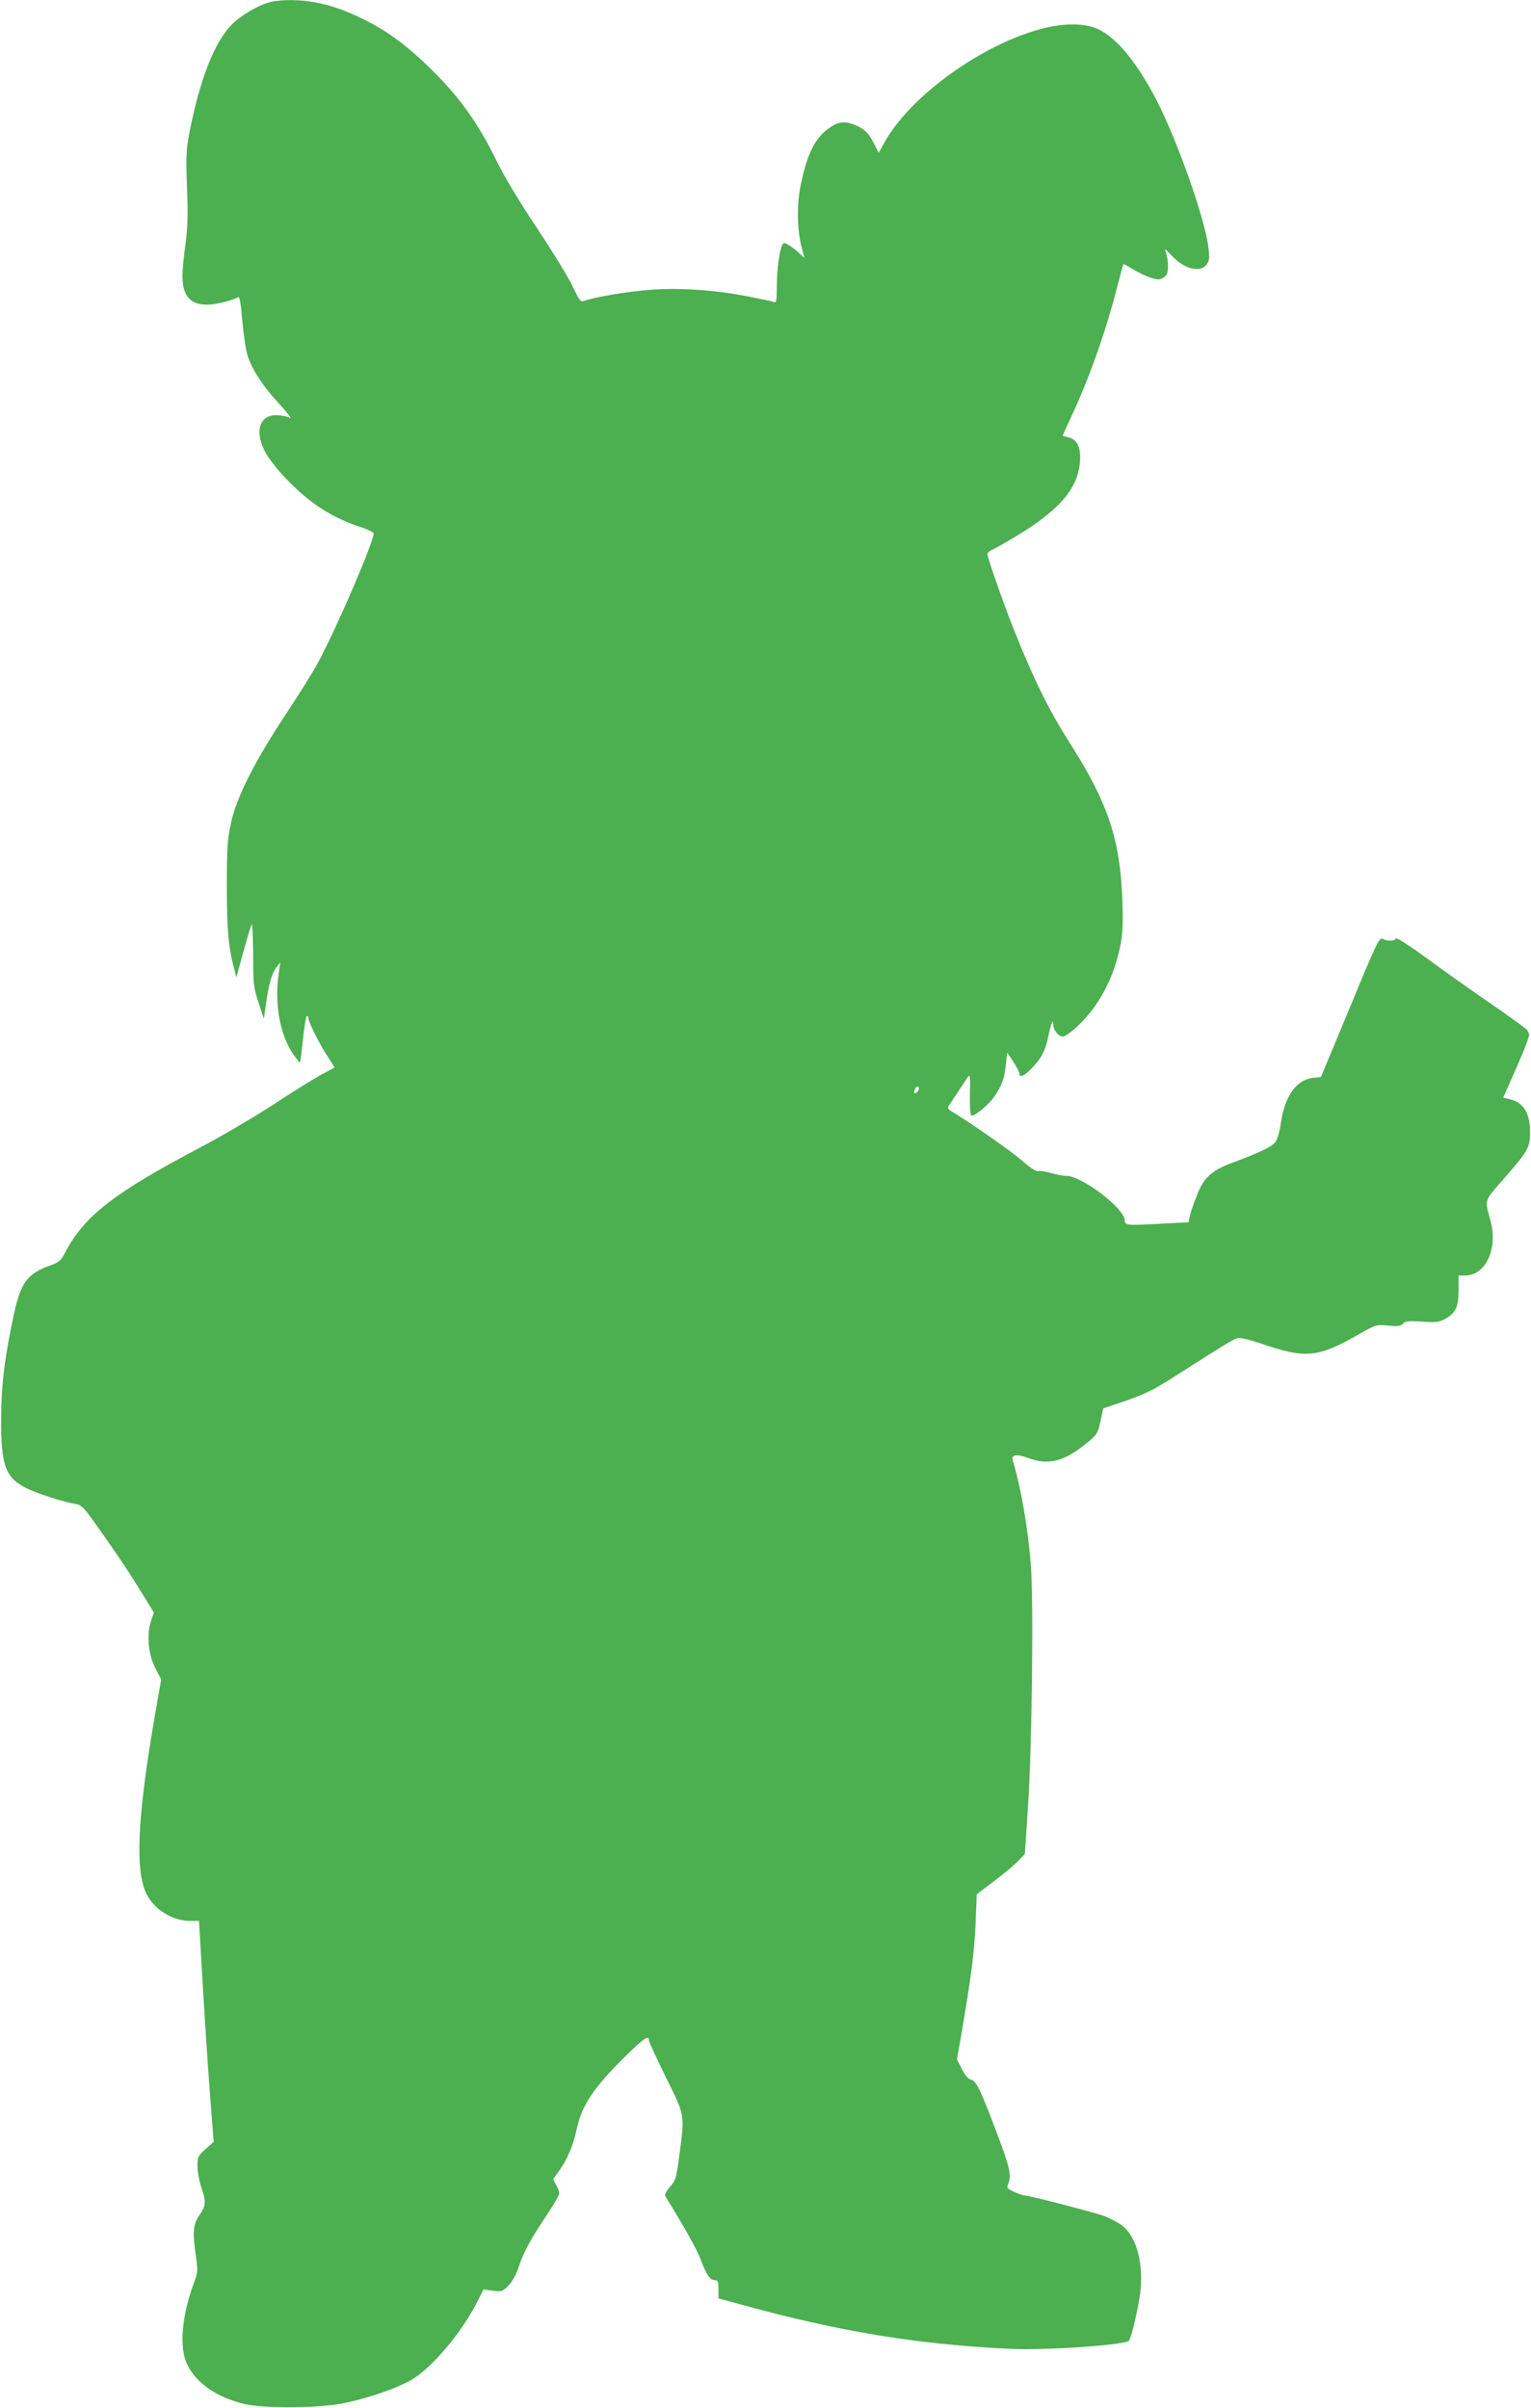
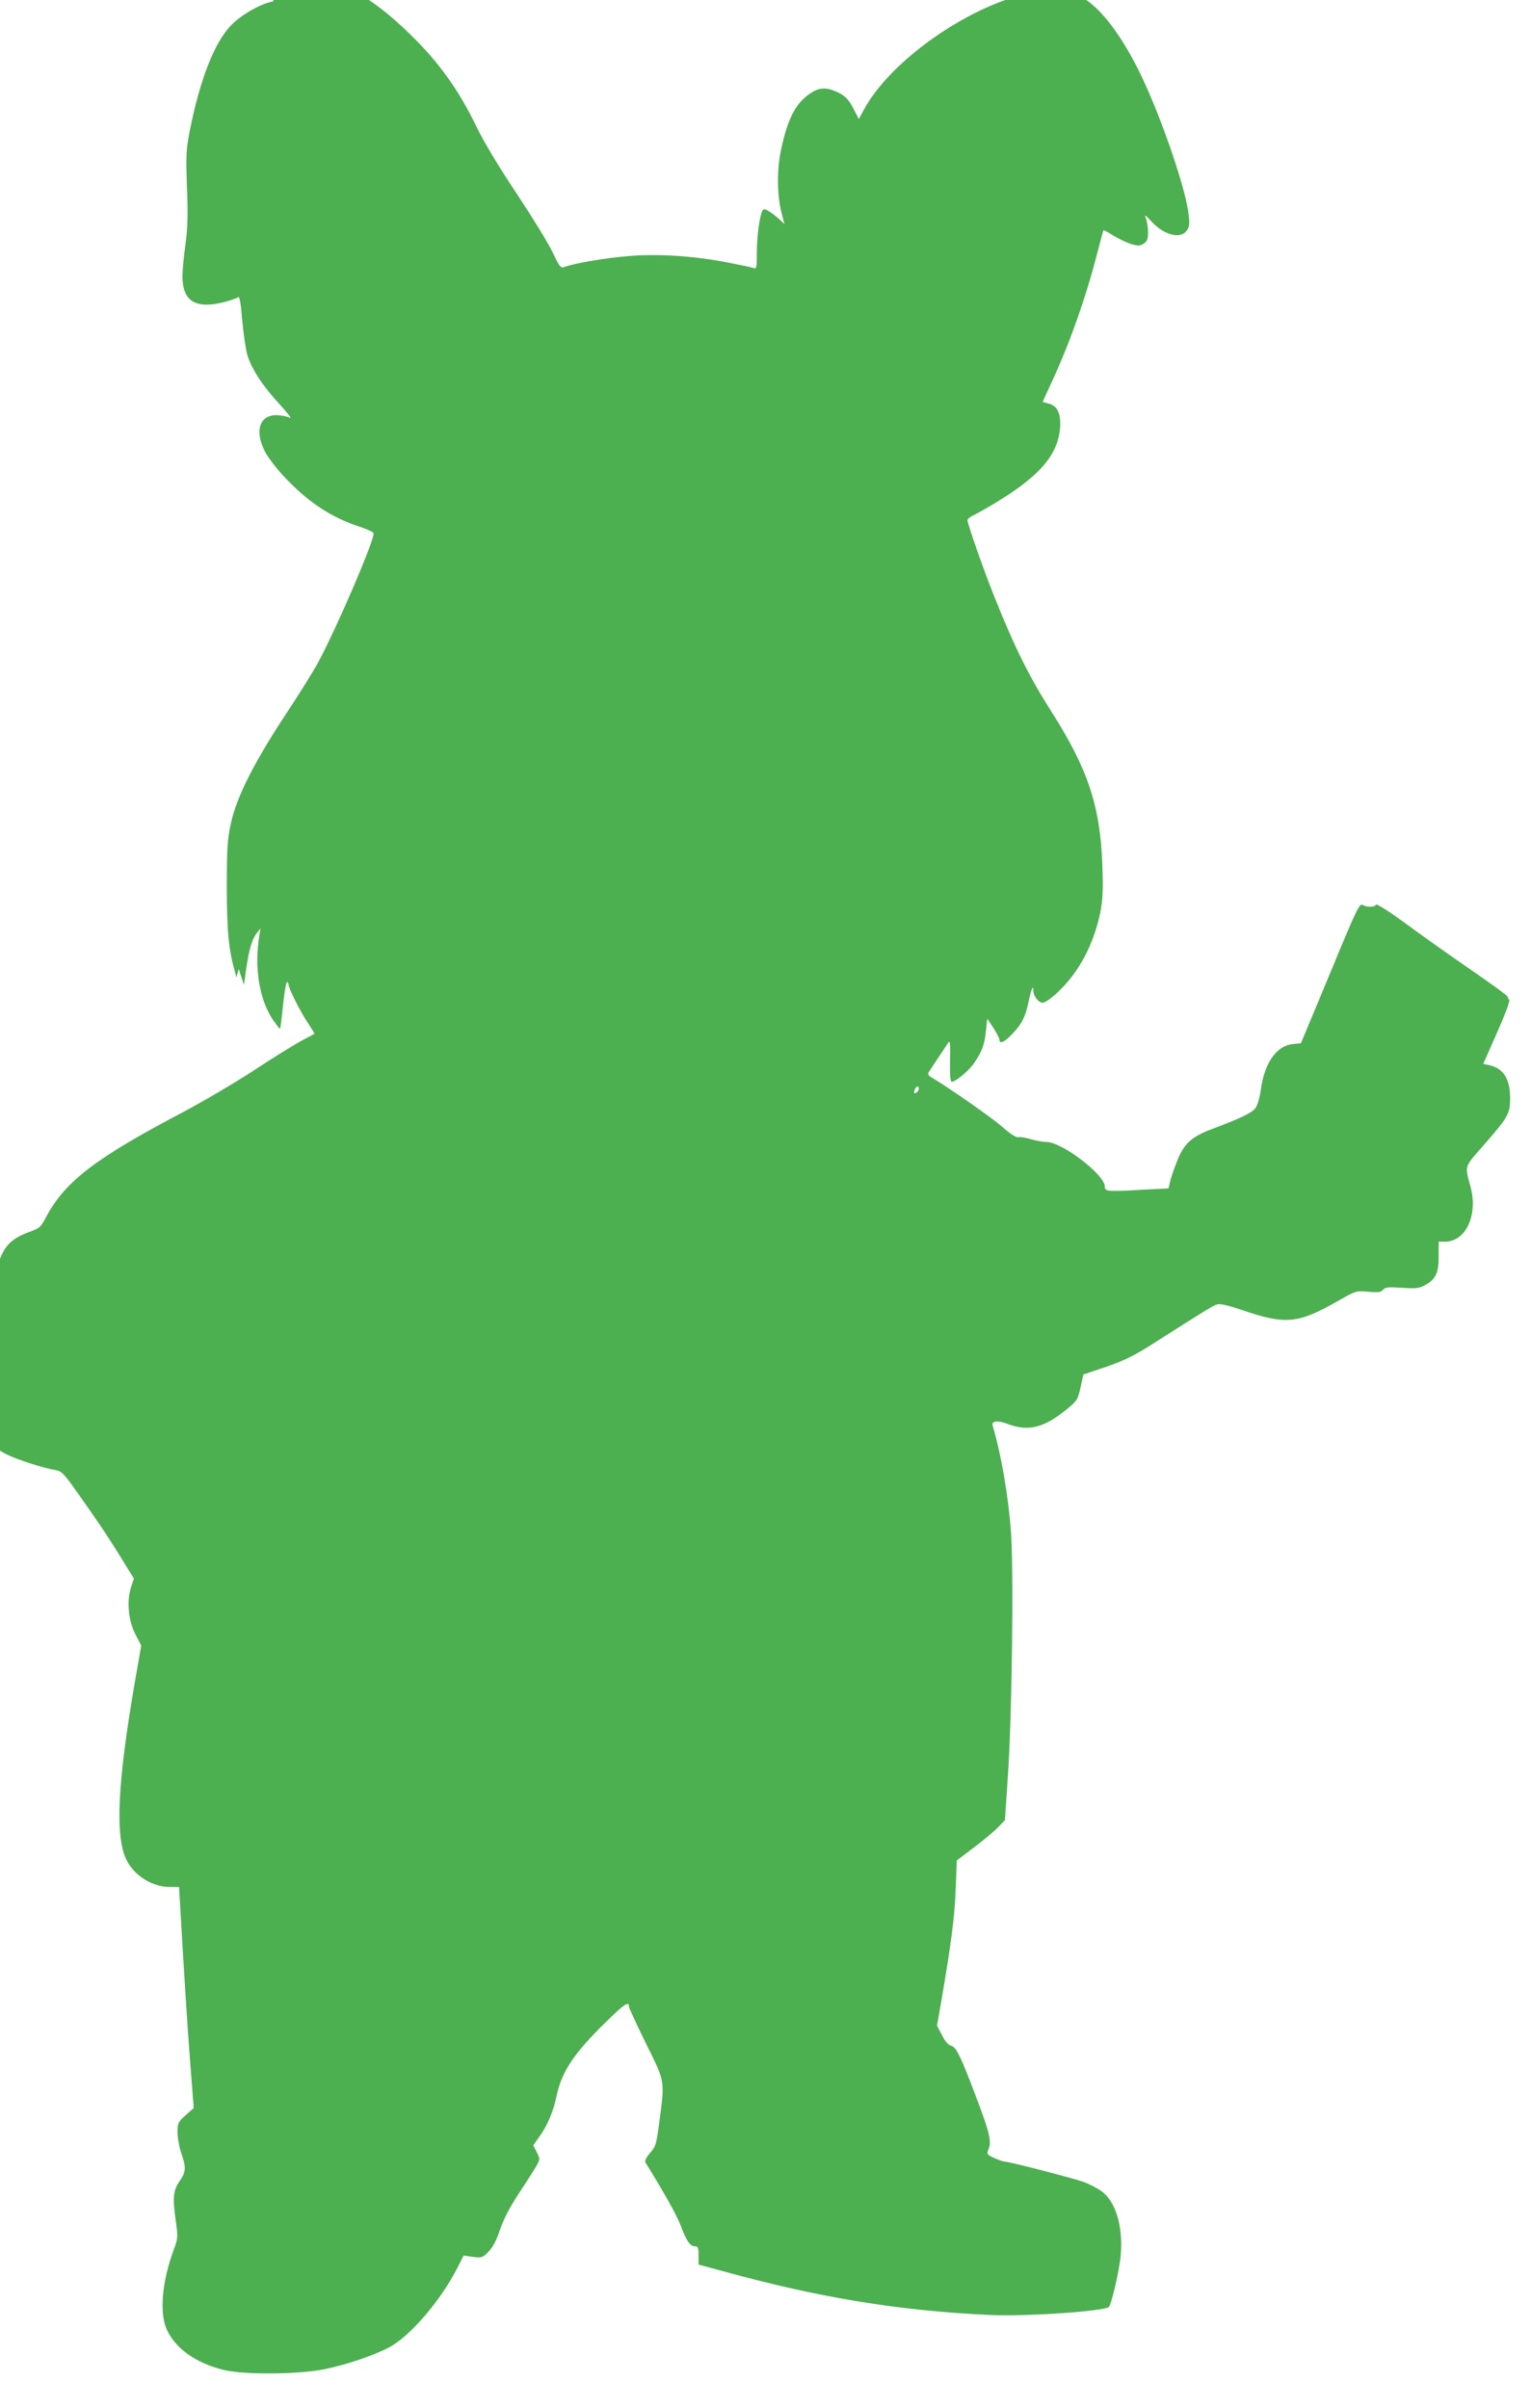
<svg xmlns="http://www.w3.org/2000/svg" version="1.0" width="814pt" height="1280pt" viewBox="0 0 814 1280" preserveAspectRatio="xMidYMid meet">
  <g transform="translate(0,1280) scale(0.1,-0.1)" fill="#4caf50" stroke="none">
-     <path d="M1455 12793 c-61 -9 -169 -69 -223 -124 -91 -92 -168 -288 -223 -564 -19 -99 -21 -129 -15 -300 6 -147 4 -216 -8 -305 -9 -63 -16 -139 -16 -168 0 -134 70 -177 225 -137 32 9 64 20 70 25 9 7 15 -26 23 -124 7 -73 19 -155 27 -182 22 -74 81 -165 170 -261 43 -47 69 -80 56 -74 -12 7 -42 13 -66 14 -94 4 -123 -81 -67 -192 15 -30 62 -92 105 -137 127 -135 248 -214 400 -264 38 -12 71 -28 73 -34 10 -25 -195 -503 -294 -686 -25 -47 -103 -172 -174 -279 -165 -250 -261 -439 -290 -576 -19 -87 -22 -131 -22 -340 0 -232 10 -334 43 -450 l8 -30 12 45 c29 108 63 226 69 237 4 6 7 -66 8 -160 0 -162 2 -177 29 -257 l28 -85 12 85 c15 104 31 159 57 191 l19 24 -5 -30 c-30 -178 -2 -349 74 -460 18 -25 33 -45 35 -43 2 2 9 58 16 126 7 67 16 122 21 122 4 0 8 -6 8 -13 0 -20 64 -147 104 -206 20 -30 35 -55 34 -56 -2 -1 -34 -19 -73 -39 -38 -21 -151 -91 -250 -156 -99 -65 -268 -164 -375 -221 -468 -246 -627 -368 -729 -558 -28 -54 -35 -60 -91 -80 -114 -42 -149 -90 -184 -248 -50 -225 -70 -388 -70 -568 -1 -243 23 -309 132 -364 58 -29 196 -74 263 -85 33 -6 45 -18 116 -119 104 -146 169 -243 242 -362 l59 -96 -15 -45 c-24 -72 -15 -178 23 -251 l31 -60 -34 -194 c-93 -539 -106 -826 -43 -948 42 -82 136 -140 227 -141 l51 0 6 -102 c21 -368 40 -662 55 -853 l17 -220 -43 -38 c-40 -36 -43 -42 -43 -91 0 -29 9 -79 20 -111 27 -78 25 -99 -10 -150 -34 -50 -37 -88 -18 -220 10 -74 10 -84 -11 -140 -64 -171 -79 -341 -37 -430 47 -100 155 -176 301 -212 110 -27 407 -24 542 5 122 26 256 72 338 115 113 60 276 251 364 425 l32 63 49 -7 c47 -6 51 -5 83 27 23 24 42 59 61 116 18 54 51 118 98 190 39 59 82 126 94 147 22 39 22 40 4 76 l-19 37 33 46 c44 62 74 134 92 219 26 125 91 223 257 386 102 100 127 117 127 87 0 -8 41 -96 90 -196 103 -207 101 -195 72 -415 -16 -122 -19 -133 -50 -168 -19 -22 -29 -42 -25 -49 100 -162 166 -279 187 -334 32 -85 51 -113 77 -113 16 0 19 -7 19 -48 l0 -49 133 -36 c509 -140 928 -209 1417 -232 187 -9 609 20 632 43 14 15 58 205 63 280 12 153 -29 284 -105 337 -21 14 -61 35 -89 46 -52 19 -397 109 -423 109 -7 0 -32 9 -55 19 -41 19 -42 20 -30 50 15 40 3 89 -62 261 -87 231 -111 280 -138 286 -16 4 -32 23 -49 57 l-26 50 22 126 c52 302 71 446 77 594 l6 158 91 69 c50 37 108 86 128 107 l37 38 16 240 c22 321 31 1091 16 1294 -15 196 -52 411 -97 562 -8 27 25 31 83 9 107 -40 190 -19 308 77 57 46 61 52 76 118 l15 69 122 41 c95 33 148 59 244 120 284 181 324 206 347 212 16 4 62 -7 130 -30 232 -80 299 -73 509 47 97 55 98 56 163 50 53 -5 67 -3 78 10 12 14 27 16 100 11 72 -5 92 -3 120 12 60 32 76 64 76 154 l0 79 34 0 c110 0 176 141 136 290 -32 117 -35 104 66 219 135 155 144 170 144 255 -1 104 -36 158 -114 175 l-29 6 73 165 c43 97 70 169 65 175 -4 5 -8 14 -9 18 0 5 -87 68 -193 141 -106 73 -262 183 -347 246 -87 64 -157 108 -159 102 -5 -15 -46 -16 -72 -2 -16 9 -33 -26 -172 -363 l-155 -372 -46 -5 c-85 -10 -148 -101 -167 -240 -6 -43 -18 -86 -29 -100 -18 -25 -78 -54 -230 -111 -112 -42 -152 -79 -189 -177 -17 -42 -33 -91 -36 -108 l-7 -31 -121 -6 c-207 -12 -218 -11 -218 16 0 63 -228 237 -311 237 -19 0 -56 7 -83 15 -28 8 -57 13 -66 10 -10 -3 -42 17 -86 56 -55 48 -273 201 -380 265 -14 9 -16 16 -9 27 64 97 92 138 102 154 11 15 12 -2 10 -95 -1 -76 2 -112 9 -112 22 0 93 60 121 102 40 59 53 93 61 168 l7 65 33 -49 c17 -27 32 -55 32 -63 0 -24 26 -13 67 30 51 53 71 91 88 174 14 66 25 92 25 57 0 -29 28 -64 51 -64 11 0 48 26 81 58 111 105 189 252 224 422 13 68 16 116 11 250 -11 314 -76 510 -268 813 -121 189 -198 344 -309 622 -53 132 -140 380 -140 400 0 6 12 17 28 24 15 7 65 35 112 63 251 150 349 268 353 422 1 64 -19 101 -63 111 -16 4 -30 8 -30 9 0 2 20 45 44 97 96 205 185 457 242 679 19 74 36 135 37 136 1 2 25 -11 52 -28 28 -17 70 -37 94 -45 38 -11 48 -11 68 2 18 12 23 24 23 60 0 24 -5 56 -11 72 -9 25 -6 23 29 -14 67 -74 157 -96 189 -47 15 23 15 35 6 103 -24 157 -161 545 -267 755 -106 208 -216 344 -318 391 -65 30 -162 33 -271 9 -324 -74 -727 -359 -866 -614 l-29 -53 -25 49 c-29 58 -50 78 -100 99 -52 22 -87 19 -132 -11 -79 -52 -122 -136 -157 -304 -23 -108 -20 -246 5 -338 l14 -53 -26 24 c-14 13 -39 33 -54 42 -24 15 -30 16 -37 5 -15 -25 -30 -135 -30 -224 0 -80 -2 -87 -17 -81 -10 4 -73 17 -140 30 -175 34 -367 47 -521 34 -119 -9 -291 -38 -344 -58 -21 -8 -26 -2 -64 78 -22 47 -109 188 -191 312 -91 135 -175 276 -211 350 -98 203 -203 349 -359 500 -148 143 -257 218 -421 289 -138 60 -279 81 -407 63z m3428 -5788 c-5 -13 -23 -22 -23 -11 0 15 14 35 21 31 4 -3 6 -12 2 -20z" />
+     <path d="M1455 12793 c-61 -9 -169 -69 -223 -124 -91 -92 -168 -288 -223 -564 -19 -99 -21 -129 -15 -300 6 -147 4 -216 -8 -305 -9 -63 -16 -139 -16 -168 0 -134 70 -177 225 -137 32 9 64 20 70 25 9 7 15 -26 23 -124 7 -73 19 -155 27 -182 22 -74 81 -165 170 -261 43 -47 69 -80 56 -74 -12 7 -42 13 -66 14 -94 4 -123 -81 -67 -192 15 -30 62 -92 105 -137 127 -135 248 -214 400 -264 38 -12 71 -28 73 -34 10 -25 -195 -503 -294 -686 -25 -47 -103 -172 -174 -279 -165 -250 -261 -439 -290 -576 -19 -87 -22 -131 -22 -340 0 -232 10 -334 43 -450 l8 -30 12 45 l28 -85 12 85 c15 104 31 159 57 191 l19 24 -5 -30 c-30 -178 -2 -349 74 -460 18 -25 33 -45 35 -43 2 2 9 58 16 126 7 67 16 122 21 122 4 0 8 -6 8 -13 0 -20 64 -147 104 -206 20 -30 35 -55 34 -56 -2 -1 -34 -19 -73 -39 -38 -21 -151 -91 -250 -156 -99 -65 -268 -164 -375 -221 -468 -246 -627 -368 -729 -558 -28 -54 -35 -60 -91 -80 -114 -42 -149 -90 -184 -248 -50 -225 -70 -388 -70 -568 -1 -243 23 -309 132 -364 58 -29 196 -74 263 -85 33 -6 45 -18 116 -119 104 -146 169 -243 242 -362 l59 -96 -15 -45 c-24 -72 -15 -178 23 -251 l31 -60 -34 -194 c-93 -539 -106 -826 -43 -948 42 -82 136 -140 227 -141 l51 0 6 -102 c21 -368 40 -662 55 -853 l17 -220 -43 -38 c-40 -36 -43 -42 -43 -91 0 -29 9 -79 20 -111 27 -78 25 -99 -10 -150 -34 -50 -37 -88 -18 -220 10 -74 10 -84 -11 -140 -64 -171 -79 -341 -37 -430 47 -100 155 -176 301 -212 110 -27 407 -24 542 5 122 26 256 72 338 115 113 60 276 251 364 425 l32 63 49 -7 c47 -6 51 -5 83 27 23 24 42 59 61 116 18 54 51 118 98 190 39 59 82 126 94 147 22 39 22 40 4 76 l-19 37 33 46 c44 62 74 134 92 219 26 125 91 223 257 386 102 100 127 117 127 87 0 -8 41 -96 90 -196 103 -207 101 -195 72 -415 -16 -122 -19 -133 -50 -168 -19 -22 -29 -42 -25 -49 100 -162 166 -279 187 -334 32 -85 51 -113 77 -113 16 0 19 -7 19 -48 l0 -49 133 -36 c509 -140 928 -209 1417 -232 187 -9 609 20 632 43 14 15 58 205 63 280 12 153 -29 284 -105 337 -21 14 -61 35 -89 46 -52 19 -397 109 -423 109 -7 0 -32 9 -55 19 -41 19 -42 20 -30 50 15 40 3 89 -62 261 -87 231 -111 280 -138 286 -16 4 -32 23 -49 57 l-26 50 22 126 c52 302 71 446 77 594 l6 158 91 69 c50 37 108 86 128 107 l37 38 16 240 c22 321 31 1091 16 1294 -15 196 -52 411 -97 562 -8 27 25 31 83 9 107 -40 190 -19 308 77 57 46 61 52 76 118 l15 69 122 41 c95 33 148 59 244 120 284 181 324 206 347 212 16 4 62 -7 130 -30 232 -80 299 -73 509 47 97 55 98 56 163 50 53 -5 67 -3 78 10 12 14 27 16 100 11 72 -5 92 -3 120 12 60 32 76 64 76 154 l0 79 34 0 c110 0 176 141 136 290 -32 117 -35 104 66 219 135 155 144 170 144 255 -1 104 -36 158 -114 175 l-29 6 73 165 c43 97 70 169 65 175 -4 5 -8 14 -9 18 0 5 -87 68 -193 141 -106 73 -262 183 -347 246 -87 64 -157 108 -159 102 -5 -15 -46 -16 -72 -2 -16 9 -33 -26 -172 -363 l-155 -372 -46 -5 c-85 -10 -148 -101 -167 -240 -6 -43 -18 -86 -29 -100 -18 -25 -78 -54 -230 -111 -112 -42 -152 -79 -189 -177 -17 -42 -33 -91 -36 -108 l-7 -31 -121 -6 c-207 -12 -218 -11 -218 16 0 63 -228 237 -311 237 -19 0 -56 7 -83 15 -28 8 -57 13 -66 10 -10 -3 -42 17 -86 56 -55 48 -273 201 -380 265 -14 9 -16 16 -9 27 64 97 92 138 102 154 11 15 12 -2 10 -95 -1 -76 2 -112 9 -112 22 0 93 60 121 102 40 59 53 93 61 168 l7 65 33 -49 c17 -27 32 -55 32 -63 0 -24 26 -13 67 30 51 53 71 91 88 174 14 66 25 92 25 57 0 -29 28 -64 51 -64 11 0 48 26 81 58 111 105 189 252 224 422 13 68 16 116 11 250 -11 314 -76 510 -268 813 -121 189 -198 344 -309 622 -53 132 -140 380 -140 400 0 6 12 17 28 24 15 7 65 35 112 63 251 150 349 268 353 422 1 64 -19 101 -63 111 -16 4 -30 8 -30 9 0 2 20 45 44 97 96 205 185 457 242 679 19 74 36 135 37 136 1 2 25 -11 52 -28 28 -17 70 -37 94 -45 38 -11 48 -11 68 2 18 12 23 24 23 60 0 24 -5 56 -11 72 -9 25 -6 23 29 -14 67 -74 157 -96 189 -47 15 23 15 35 6 103 -24 157 -161 545 -267 755 -106 208 -216 344 -318 391 -65 30 -162 33 -271 9 -324 -74 -727 -359 -866 -614 l-29 -53 -25 49 c-29 58 -50 78 -100 99 -52 22 -87 19 -132 -11 -79 -52 -122 -136 -157 -304 -23 -108 -20 -246 5 -338 l14 -53 -26 24 c-14 13 -39 33 -54 42 -24 15 -30 16 -37 5 -15 -25 -30 -135 -30 -224 0 -80 -2 -87 -17 -81 -10 4 -73 17 -140 30 -175 34 -367 47 -521 34 -119 -9 -291 -38 -344 -58 -21 -8 -26 -2 -64 78 -22 47 -109 188 -191 312 -91 135 -175 276 -211 350 -98 203 -203 349 -359 500 -148 143 -257 218 -421 289 -138 60 -279 81 -407 63z m3428 -5788 c-5 -13 -23 -22 -23 -11 0 15 14 35 21 31 4 -3 6 -12 2 -20z" />
  </g>
</svg>